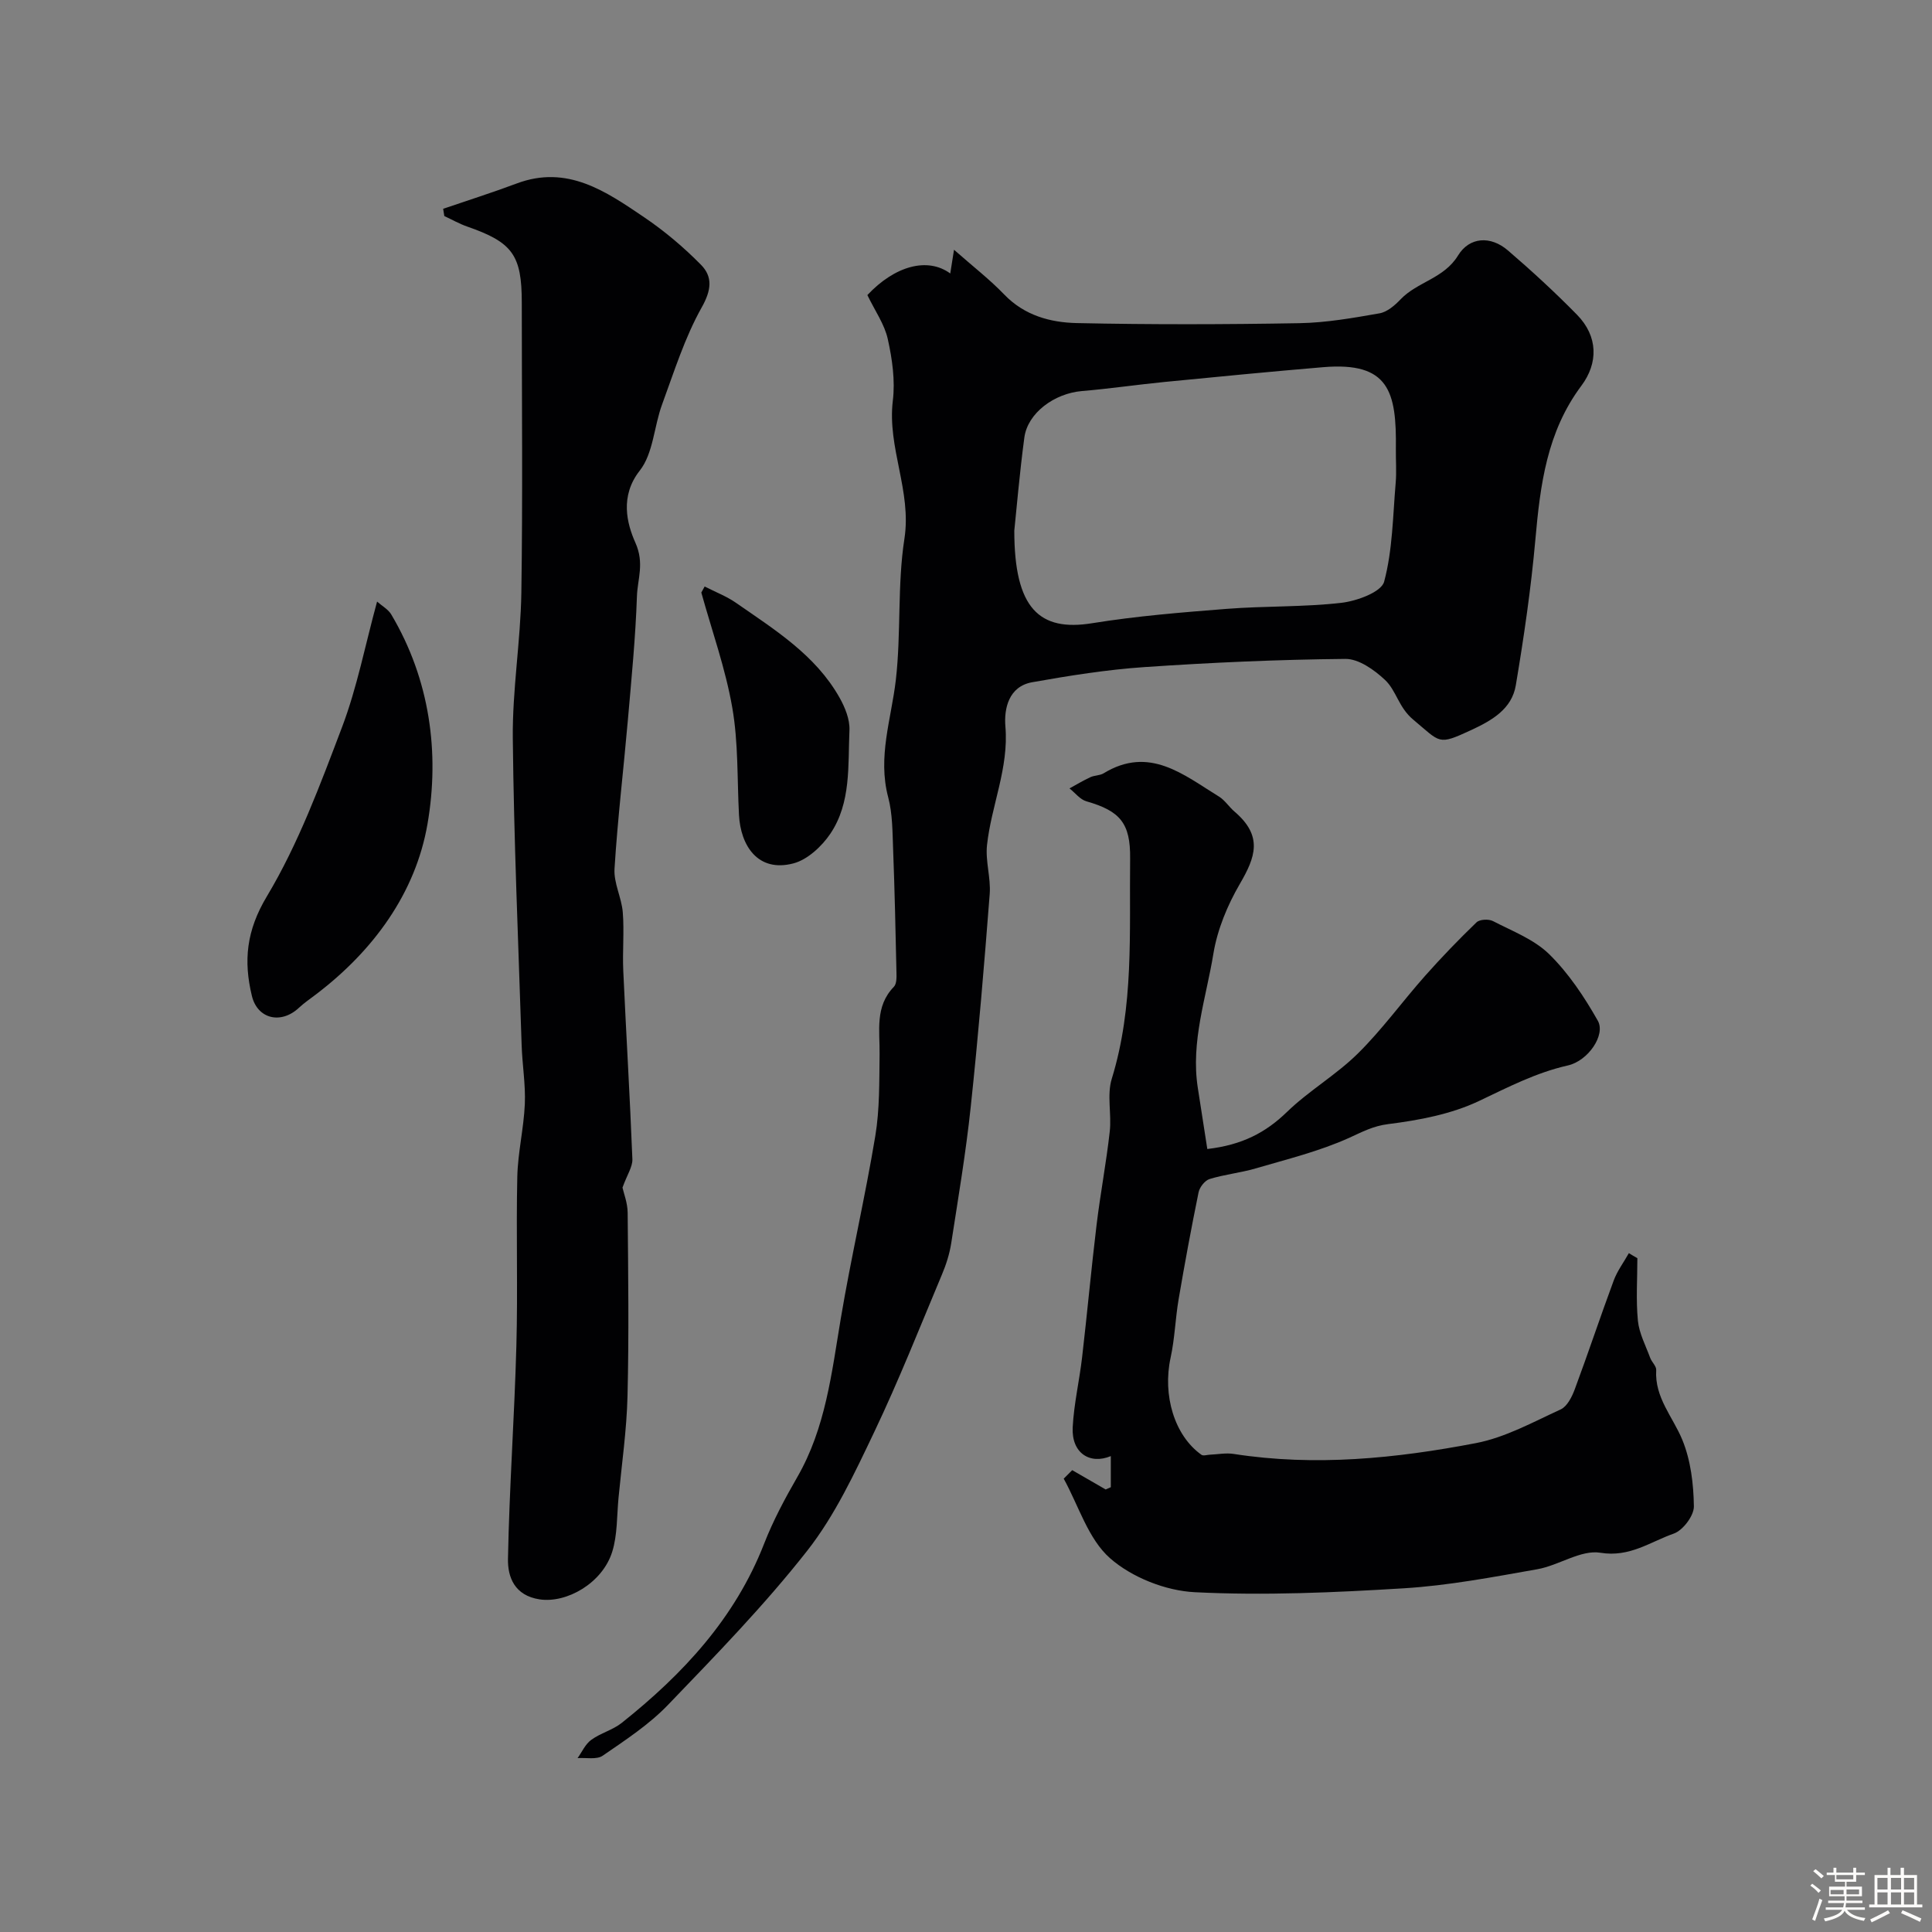
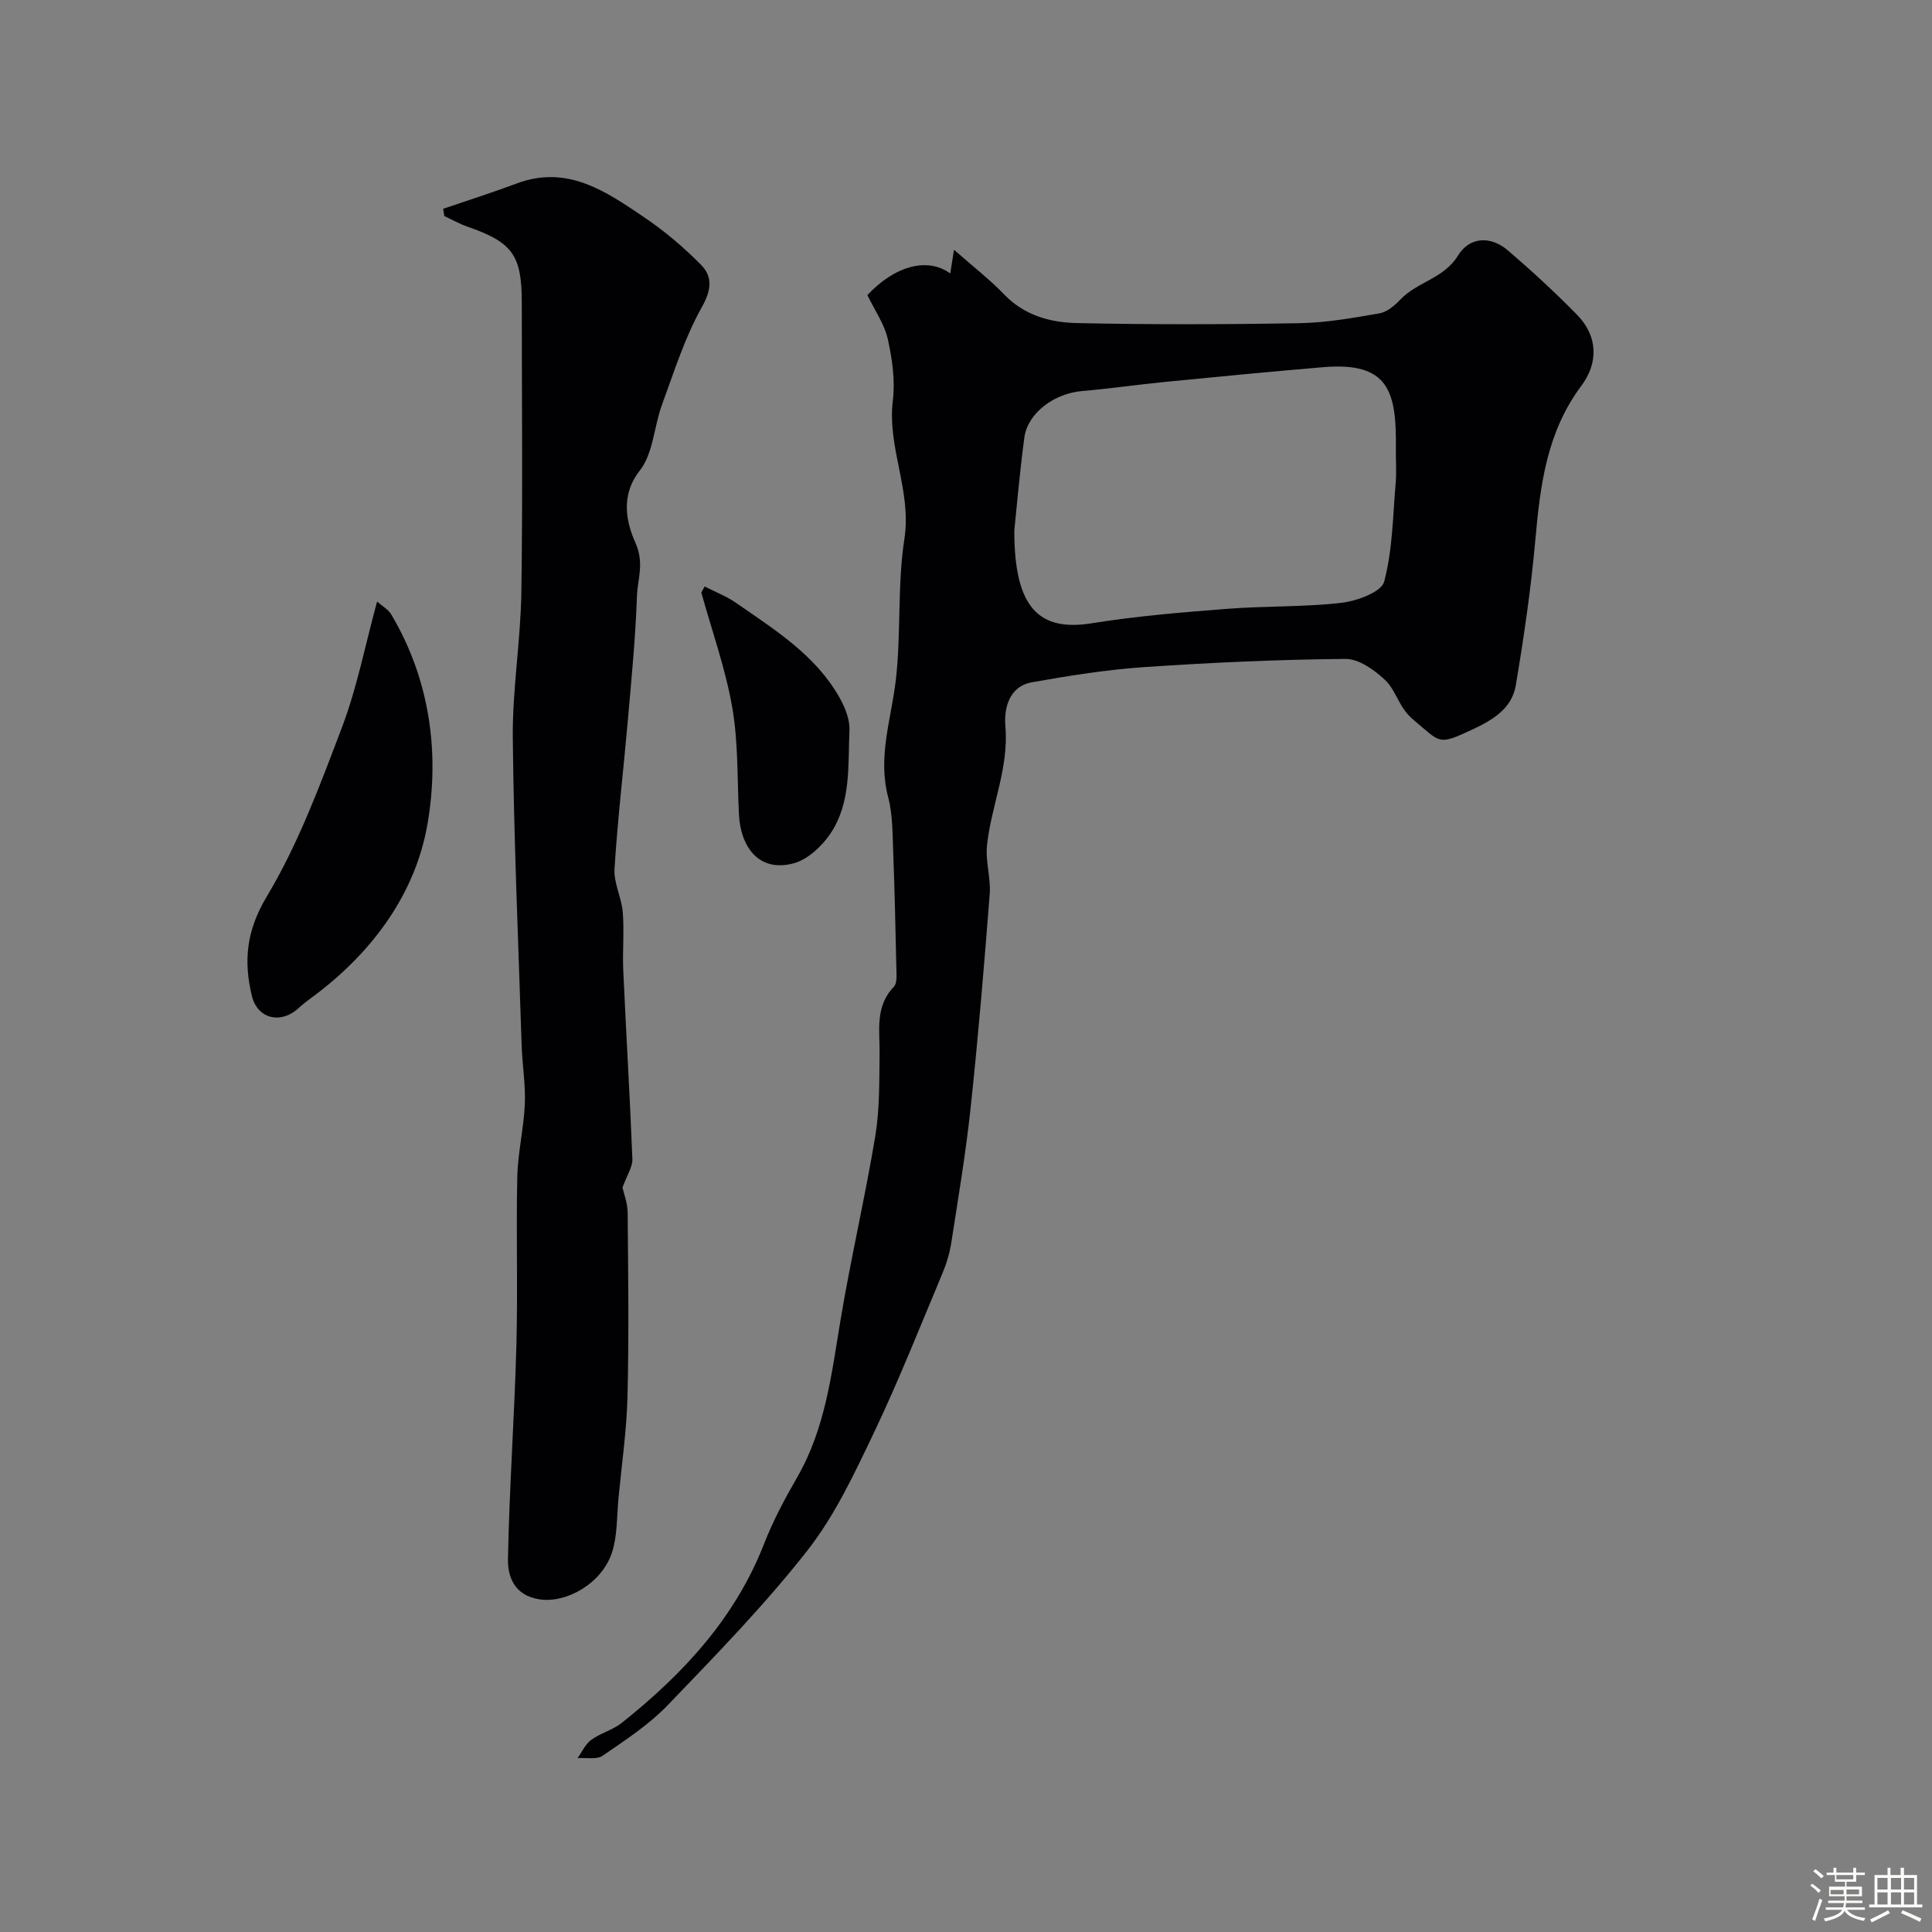
<svg xmlns="http://www.w3.org/2000/svg" enable-background="new 0 0 400 400" viewBox="0 0 400 400">
  <rect x="0" y="0" width="400" height="400" fill="#808080" stroke="none" />
  <path d="m374.8 390.4.4-.4c.7.5 1.3 1 1.8 1.4l-.5.5c-.5-.6-1.1-1.1-1.7-1.5zm1 7.3-.6-.3c.5-1.4 1.1-2.8 1.5-4.3.2.1.4.2.6.3-.5 1.3-1 2.8-1.5 4.3zm-.4-10.3.5-.4c.4.3 1 .8 1.7 1.4l-.5.5c-.5-.5-1.1-1-1.7-1.5zm2.5.3h1.7v-1h.6v1h3.5v-1h.6v1h1.8v.5h-1.8v1.4h-2v1h3.2v2h-3.2v.9h3.3v.5h-3.4c0 .3-.1.6-.1.9h4v.5h-3.7c.7.9 1.9 1.5 3.8 1.7-.1.2-.2.4-.3.6-2.1-.4-3.5-1.1-4-2.1-.4 1-1.8 1.7-4 2.2-.1-.2-.2-.4-.3-.6 2.1-.4 3.4-1 3.8-1.8h-3.4v-.5h3.6c.1-.3.1-.6.2-.9h-3.3v-.5h3.4c0-.3 0-.6 0-.9h-3.2v-2h3.3v-1h-2.1v-1.4h-1.7v-.5zm1.1 3.5v1h2.7c0-.3 0-.4 0-.4 0-.1 0-.2 0-.2 0-.1 0-.2 0-.3h-2.7zm1.2-3v.9h3.5v-.9zm4.7 3h-2.6v.6.4h2.6z" fill="#fcfbfa" />
  <path d="m393.6 386.7h.6v1.5h2.7v6.1h1.1v.6h-11v-.6h1.1v-6.1h2.7v-1.5h.6v1.5h2.1v-1.5zm-2.7 8.8.4.6c-1.2.6-2.5 1.3-3.8 1.9-.1-.2-.2-.4-.3-.6 1.2-.6 2.5-1.2 3.7-1.9zm-2.2-6.7v2.4h2.1v-2.4zm0 3v2.5h2.1v-2.5zm2.8-3v2.4h2.1v-2.4zm0 3v2.5h2.1v-2.5zm6 6.1c-1.4-.7-2.7-1.3-3.9-1.8l.3-.6c1.5.6 2.7 1.2 3.9 1.7zm-1.2-9.1h-2.1v2.4h2.1zm-2.1 3v2.5h2.1v-2.5z" fill="#fcfbfa" />
  <g fill="#010103">
    <path d="m179.58 61.09c5.69-6.06 12.46-7.91 17.16-4.47.18-1.15.36-2.25.78-4.91 3.96 3.49 7.42 6.17 10.42 9.29 4.17 4.32 9.52 5.77 15 5.89 15.37.33 30.75.29 46.12.02 5.54-.1 11.09-1.08 16.56-2.04 1.59-.28 3.18-1.66 4.37-2.91 3.47-3.63 8.96-4.28 11.88-9.06 2.36-3.86 6.74-4.14 10.33-1.05 4.94 4.24 9.75 8.67 14.31 13.32 4.39 4.48 4.4 10.01.9 14.69-7.16 9.57-8.52 20.54-9.53 31.88-.9 10.09-2.37 20.15-4.05 30.15-.83 4.91-4.92 7.26-9.25 9.27-6.96 3.22-6.25 2.61-11.99-2.17-3.06-2.55-3.47-6.01-5.86-8.24-2.21-2.07-5.43-4.36-8.18-4.33-13.86.13-27.73.75-41.56 1.69-7.8.53-15.58 1.77-23.29 3.14-4.87.87-5.86 5.47-5.54 9.2.72 8.59-2.92 16.31-3.81 24.52-.36 3.31.81 6.77.56 10.11-1.14 14.74-2.37 29.47-3.94 44.17-1 9.42-2.58 18.78-4.03 28.14-.35 2.22-1.05 4.44-1.93 6.51-4.58 10.92-8.94 21.95-14.03 32.63-4.04 8.46-8.1 17.19-13.82 24.49-8.84 11.27-18.91 21.61-28.86 31.96-3.92 4.08-8.81 7.28-13.52 10.52-1.25.86-3.44.37-5.2.5.92-1.29 1.61-2.9 2.83-3.78 1.93-1.41 4.46-2.04 6.32-3.52 12.67-10.09 23.46-21.66 29.48-37.11 1.86-4.77 4.31-9.35 6.87-13.79 5.86-10.18 7.1-21.52 8.99-32.78 2.12-12.65 5.05-25.16 7.15-37.82.92-5.53.81-11.25.89-16.89.07-4.89-1.02-9.91 2.96-14.01.6-.62.56-2.04.53-3.09-.18-8.46-.37-16.93-.69-25.39-.14-3.6-.11-7.32-1.02-10.76-2.22-8.36.64-16.18 1.58-24.26 1.12-9.7.29-19.65 1.78-29.26 1.53-9.89-3.58-18.85-2.4-28.58.51-4.16-.12-8.61-1.04-12.74-.67-3.08-2.65-5.85-4.23-9.13zm30.42 48.77c0 16.14 5.19 20.94 16.12 19.17 9.2-1.49 18.53-2.24 27.83-2.97 7.9-.62 15.89-.35 23.75-1.25 3.21-.37 8.29-2.22 8.87-4.38 1.76-6.56 1.8-13.59 2.39-20.45.2-2.33.01-4.7.04-7.05.15-11.85-1.41-18.05-15.04-16.91-10.96.92-21.9 1.99-32.85 3.06-5.7.56-11.37 1.4-17.08 1.88-5.75.48-11.27 4.55-11.95 9.63-1 7.48-1.63 15.01-2.08 19.27z" />
-     <path d="m339 260.49c0 4.32-.31 8.67.11 12.95.26 2.62 1.61 5.14 2.54 7.68.33.89 1.3 1.73 1.25 2.54-.35 5.69 3.45 9.68 5.41 14.45 1.74 4.24 2.33 9.16 2.39 13.78.02 1.93-2.28 4.97-4.18 5.63-4.86 1.7-9.1 4.96-15.18 3.96-4.04-.66-8.59 2.62-13.04 3.41-9.17 1.62-18.39 3.38-27.65 3.95-14.4.88-28.9 1.53-43.28.81-6.05-.3-13.04-3.07-17.55-7.04-4.52-3.98-6.5-10.86-9.59-16.47.59-.59 1.18-1.17 1.76-1.76 1.99 1.15 3.97 2.29 6.93 4-.23.1.88-.39 1.06-.47 0-2.65 0-4.64 0-6.44-4.34 1.81-8.16-.63-7.89-5.96.25-4.86 1.39-9.66 1.95-14.51 1.06-9.12 1.89-18.26 2.99-27.37.78-6.46 2.01-12.88 2.73-19.35.41-3.62-.62-7.57.42-10.93 4.62-14.98 3.62-30.33 3.8-45.61.08-7.3-2.05-9.83-9.06-11.84-1.31-.38-2.33-1.75-3.49-2.67 1.44-.79 2.85-1.64 4.34-2.33.85-.39 1.95-.32 2.73-.8 9.46-5.76 16.53.31 23.87 4.82 1.24.76 2.09 2.15 3.23 3.12 5.93 5.07 4.34 9.4 1.08 14.99-2.56 4.4-4.64 9.43-5.46 14.42-1.5 9.17-4.71 18.22-3.23 27.75.65 4.17 1.29 8.35 1.97 12.69 7.22-.84 12.09-3.4 16.5-7.68 4.54-4.4 10.19-7.66 14.69-12.11 5.01-4.95 9.18-10.74 13.87-16.03 3.41-3.84 6.98-7.55 10.68-11.11.65-.63 2.51-.72 3.4-.26 4.02 2.08 8.54 3.8 11.66 6.87 4.01 3.94 7.26 8.83 10.05 13.76 1.66 2.93-1.99 8.31-6.2 9.26-6.6 1.49-12.39 4.51-18.42 7.37-5.74 2.72-12.38 3.97-18.76 4.77-3.19.4-5.41 1.63-8.13 2.86-6.16 2.78-12.85 4.42-19.38 6.33-3.11.91-6.4 1.23-9.5 2.19-.97.3-2.06 1.7-2.27 2.76-1.5 7.33-2.86 14.69-4.12 22.07-.69 4.03-.8 8.17-1.67 12.16-1.69 7.76.78 16.12 6.39 20.1.38.27 1.13.01 1.72-.02 1.65-.07 3.34-.41 4.94-.16 16.88 2.63 33.62.93 50.17-2.24 6.08-1.17 11.82-4.35 17.55-6.98 1.34-.62 2.33-2.61 2.91-4.17 2.78-7.47 5.29-15.04 8.06-22.51.74-2 2.08-3.78 3.14-5.67.58.37 1.17.71 1.76 1.04z" />
    <path d="m128.88 245.88c.26 1.18 1.05 3.17 1.07 5.18.11 12.66.28 25.32-.03 37.97-.17 7.03-1.19 14.05-1.86 21.07-.36 3.75-.21 7.67-1.31 11.19-2.04 6.51-9.47 10.69-15.04 9.84-5.16-.79-6.62-4.58-6.54-8.41.28-14.7 1.34-29.38 1.74-44.08.32-11.65-.07-23.32.19-34.97.11-5.04 1.34-10.04 1.56-15.09.17-4.05-.53-8.13-.66-12.2-.68-21.19-1.61-42.37-1.83-63.56-.1-10.02 1.61-20.05 1.77-30.09.3-20.02.09-40.04.09-60.06 0-9.88-1.91-12.5-11.32-15.77-1.63-.57-3.15-1.44-4.72-2.17-.08-.5-.16-1-.24-1.5 5.08-1.74 10.2-3.36 15.22-5.24 10.5-3.94 18.5 1.65 26.41 7 4.22 2.86 8.19 6.21 11.76 9.84 2.44 2.48 2.16 5.22.15 8.8-3.52 6.26-5.71 13.3-8.21 20.1-1.68 4.56-1.82 10.15-4.63 13.71-4.14 5.27-2.67 10.95-.9 14.92 1.91 4.27.44 7.52.32 11.1-.29 8.53-1.13 17.04-1.87 25.55-.9 10.29-2.13 20.55-2.77 30.85-.19 2.96 1.47 5.99 1.71 9.03.32 4-.08 8.04.1 12.06.59 13.03 1.38 26.05 1.89 39.08.04 1.57-1.09 3.18-2.05 5.85z" />
    <path d="m78.07 124.55c1.03.92 2.3 1.6 2.93 2.66 8.02 13.49 10.05 28.68 7.51 43.38-2.47 14.32-11.23 26.3-23.16 35.34-1.17.89-2.39 1.72-3.46 2.72-3.7 3.47-8.58 2.34-9.74-2.46-1.75-7.25-1.16-13.51 3.11-20.62 6.54-10.92 11.05-23.15 15.6-35.14 3.07-8.13 4.73-16.79 7.21-25.88z" />
    <path d="m145.89 121.43c2.18 1.12 4.53 2.01 6.52 3.4 8 5.56 16.4 10.76 21.38 19.56 1.15 2.03 2.18 4.55 2.08 6.79-.32 7.3.37 14.99-3.94 21.41-1.78 2.64-4.75 5.41-7.68 6.17-7.39 1.93-10.92-3.75-11.25-10.02-.39-7.42-.12-14.96-1.39-22.23-1.4-8.07-4.21-15.9-6.41-23.83.23-.41.46-.83.69-1.25z" />
  </g>
</svg>